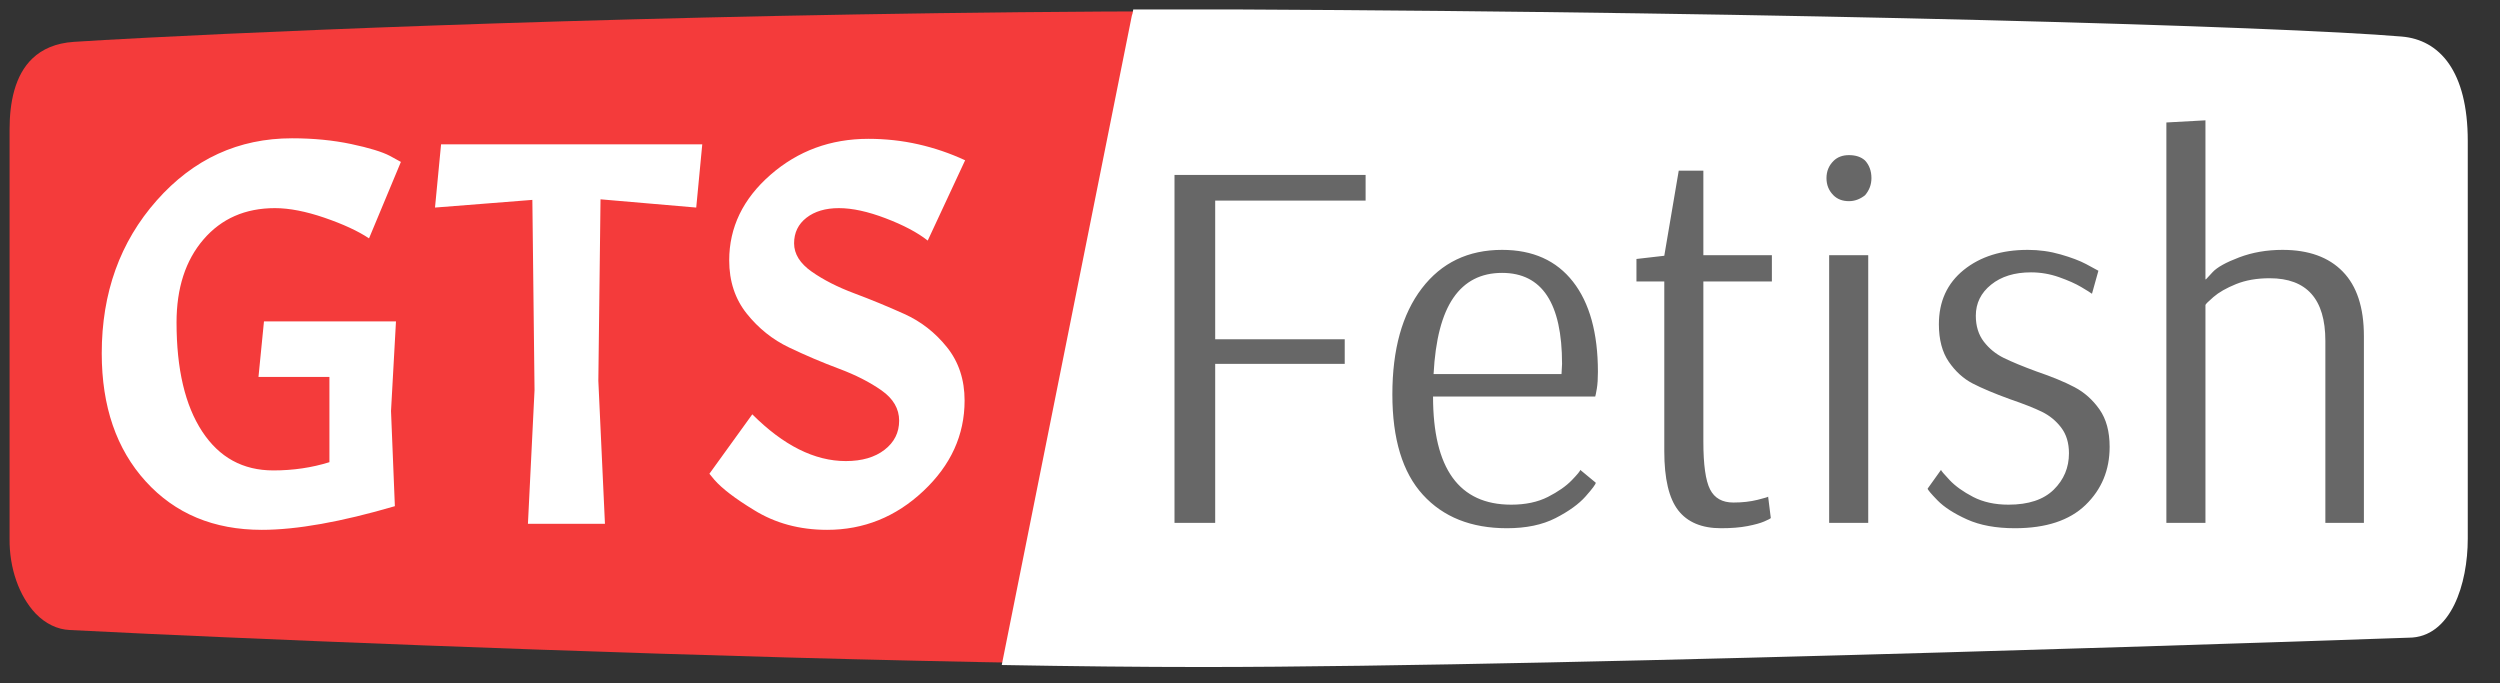
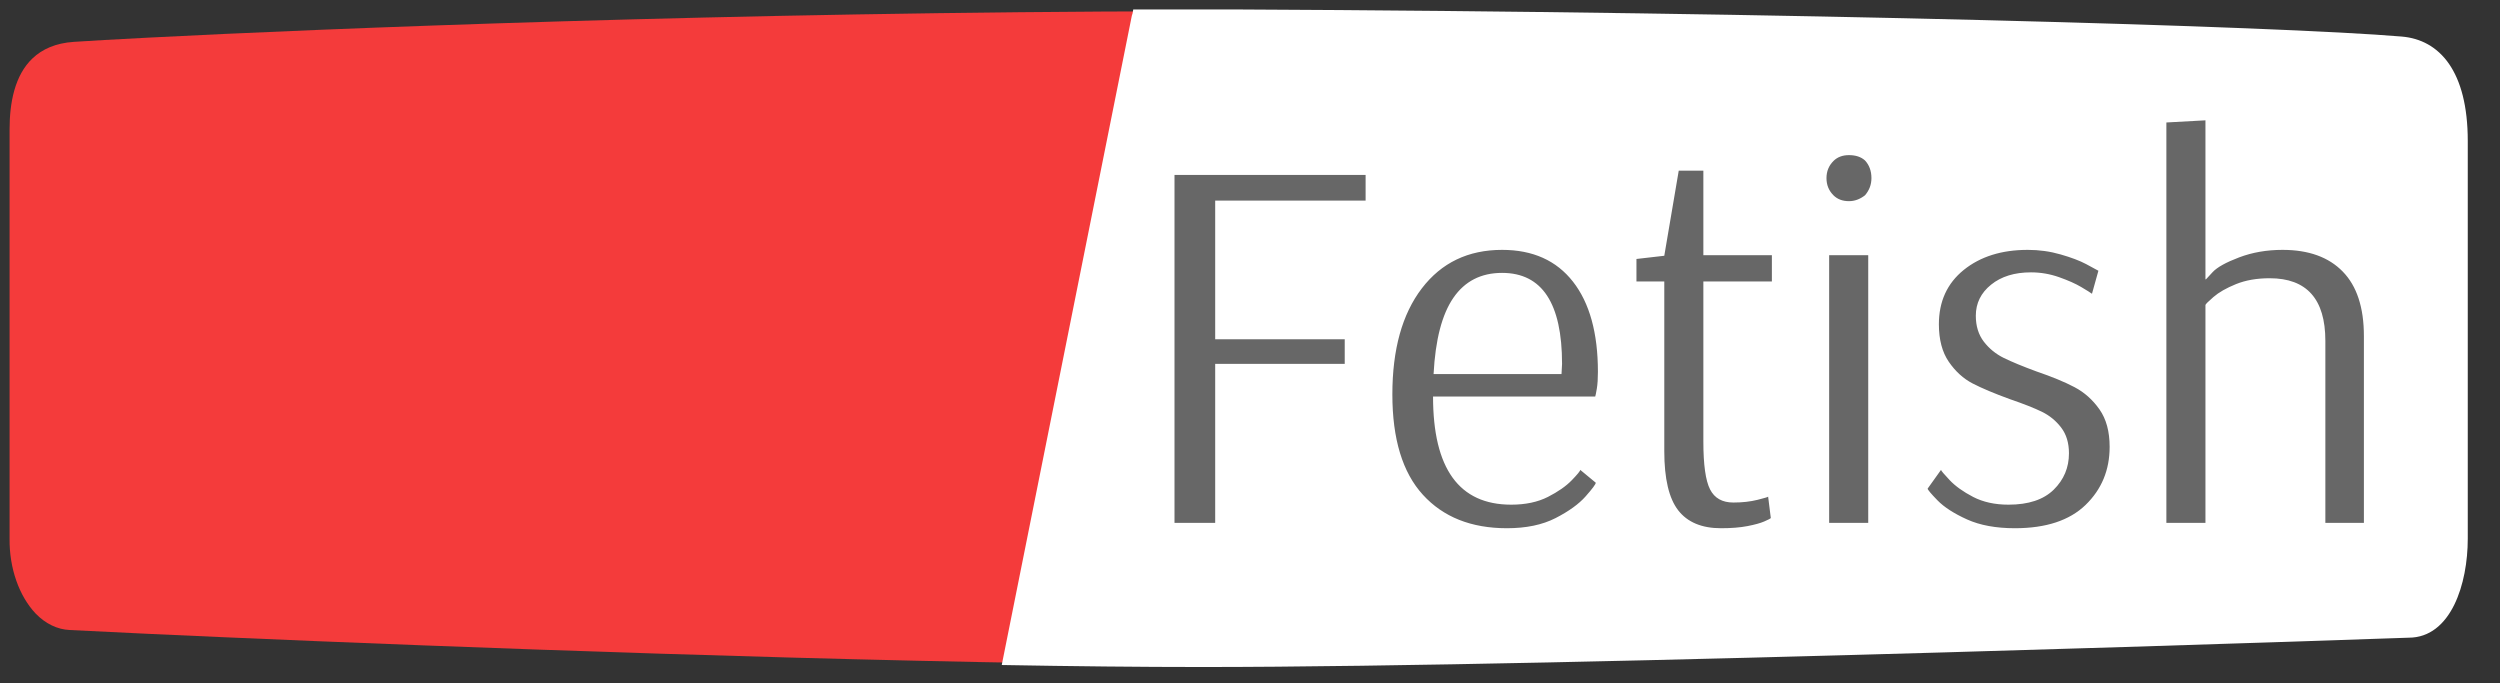
<svg xmlns="http://www.w3.org/2000/svg" viewBox="10.989 54.03 700.549 191.39">
  <rect x="10.989" y="54.03" width="700.549" height="191.39" fill="#333333" stroke="none" />
  <g id="Layer_2" data-name="Layer 2" transform="matrix(1, 0, 0, 1, 49.386, 90.145)">
    <g id="LEFT" transform="matrix(1, 0, 0, 1, 260.989, 51.282)">
      <path id="_Path_" data-name="&lt;Path&gt;" d="M -289.36 84.573 C -286.599 87.4 -283.289 88.994 -279.867 89.144 C -274.743 89.41 -267.238 89.775 -257.794 90.218 C -207.1 92.563 -100.546 96.917 -6.762 98.454 L 5.219 43.894 L 22.556 -34.989 L 33.388 -84.249 C -94.47 -84.022 -208.347 -79.411 -258.054 -76.84 C -267.216 -76.367 -274.2 -75.963 -278.69 -75.668 C -283.821 -75.323 -287.541 -73.619 -290.27 -71.047 C -295.294 -66.279 -296.704 -58.555 -296.704 -51.078 L -296.704 63.598 C -296.782 71.824 -294.056 79.612 -289.36 84.573 Z" style="fill: rgb(244, 59, 59);" />
      <g id="Right_upper" transform="matrix(0.745, 0, 0, 1, -225.762, -86.996)" style="">
        <path id="_Path_2" data-name="&lt;Path&gt;" d="M 804.536 10.343 C 758.786 7.467 577.826 3.476 365.436 2.747 C 352.816 2.747 340.286 2.747 327.846 2.747 C 327.756 3.244 327.595 3.725 327.366 4.176 L 278.616 185.458 C 304.616 185.803 329.896 186.01 353.346 186.01 C 493.966 186.01 807.126 177.793 807.126 177.793 C 822.736 177.793 828.886 163.015 828.886 150.561 L 828.886 39.092 C 828.876 19.792 818.496 11.23 804.536 10.343 Z" style="fill: rgb(255, 255, 255); stroke: rgb(255, 255, 255);" />
      </g>
      <g id="Tube" />
-       <path d="M -226.026 61.075 C -239.486 61.075 -250.326 56.552 -258.546 47.505 C -266.766 38.465 -270.876 26.498 -270.876 11.605 C -270.876 -5.348 -265.739 -19.628 -255.466 -31.235 C -245.193 -42.842 -232.556 -48.645 -217.556 -48.645 C -211.596 -48.645 -206.073 -48.108 -200.986 -47.035 C -195.899 -45.955 -192.279 -44.848 -190.126 -43.715 L -187.046 -42.025 L -195.976 -20.605 C -199.063 -22.658 -203.226 -24.585 -208.466 -26.385 C -213.706 -28.178 -218.329 -29.075 -222.336 -29.075 C -230.656 -29.075 -237.333 -26.148 -242.366 -20.295 C -247.399 -14.442 -249.916 -6.685 -249.916 2.975 C -249.916 16.022 -247.526 26.192 -242.746 33.485 C -237.973 40.778 -231.323 44.425 -222.796 44.425 C -217.249 44.425 -212.009 43.655 -207.076 42.115 L -207.076 18.235 L -226.956 18.235 L -225.416 2.665 L -188.426 2.665 L -189.816 27.785 L -188.736 54.445 C -203.836 58.865 -216.266 61.075 -226.026 61.075 ZM -150.209 -31.385 L -177.489 -29.235 L -175.789 -46.955 L -102.599 -46.955 L -104.289 -29.235 L -131.109 -31.545 L -131.719 19.305 L -129.869 59.375 L -151.449 59.375 L -149.599 21.925 L -150.209 -31.385 ZM -100.598 45.355 L -88.578 28.705 C -79.844 37.438 -71.111 41.805 -62.378 41.805 C -57.858 41.805 -54.238 40.752 -51.518 38.645 C -48.791 36.538 -47.428 33.818 -47.428 30.485 C -47.428 27.145 -49.071 24.318 -52.358 22.005 C -55.644 19.692 -59.628 17.662 -64.308 15.915 C -68.981 14.168 -73.628 12.192 -78.248 9.985 C -82.874 7.778 -86.831 4.618 -90.118 0.505 C -93.404 -3.602 -95.048 -8.582 -95.048 -14.435 C -95.048 -23.682 -91.194 -31.672 -83.488 -38.405 C -75.781 -45.132 -66.638 -48.495 -56.058 -48.495 C -51.231 -48.495 -46.558 -47.982 -42.038 -46.955 C -37.518 -45.928 -33.151 -44.438 -28.938 -42.485 L -39.418 -19.985 C -42.291 -22.245 -46.221 -24.325 -51.208 -26.225 C -56.188 -28.125 -60.554 -29.075 -64.308 -29.075 C -68.054 -29.075 -71.084 -28.178 -73.398 -26.385 C -75.711 -24.585 -76.868 -22.195 -76.868 -19.215 C -76.868 -16.235 -75.221 -13.588 -71.928 -11.275 C -68.641 -8.968 -64.661 -6.942 -59.988 -5.195 C -55.314 -3.448 -50.641 -1.522 -45.968 0.585 C -41.294 2.692 -37.314 5.798 -34.028 9.905 C -30.734 14.018 -29.088 19.002 -29.088 24.855 C -29.088 34.515 -32.941 42.965 -40.648 50.205 C -48.354 57.452 -57.344 61.075 -67.618 61.075 C -75.324 61.075 -82.154 59.225 -88.108 55.525 C -93.348 52.338 -97.048 49.512 -99.208 47.045 L -100.598 45.355 Z" transform="matrix(1, 0, 0, 1, 0, 0)" style="fill: rgb(255, 255, 255); white-space: pre;" />
      <path d="M 41.133 59.122 L 29.733 59.122 L 29.733 -38.378 L 83.283 -38.378 L 83.283 -31.178 L 41.133 -31.178 L 41.133 7.672 L 77.433 7.672 L 77.433 14.572 L 41.133 14.572 L 41.133 59.122 ZM 122.881 60.622 C 112.881 60.622 105.031 57.495 99.331 51.242 C 93.631 44.995 90.781 35.622 90.781 23.122 C 90.781 10.522 93.531 0.622 99.031 -6.578 C 104.531 -13.778 112.031 -17.378 121.531 -17.378 C 130.131 -17.378 136.754 -14.405 141.401 -8.458 C 146.054 -2.505 148.381 5.922 148.381 16.822 C 148.381 18.722 148.281 20.272 148.081 21.472 C 147.881 22.672 147.731 23.422 147.631 23.722 L 102.181 23.722 C 102.181 43.922 109.481 54.022 124.081 54.022 C 128.081 54.022 131.508 53.299 134.361 51.852 C 137.208 50.399 139.431 48.849 141.031 47.202 C 142.631 45.549 143.431 44.572 143.431 44.272 L 147.781 47.872 C 147.781 48.272 146.831 49.549 144.931 51.702 C 143.031 53.849 140.231 55.872 136.531 57.772 C 132.831 59.672 128.281 60.622 122.881 60.622 Z M 102.331 17.422 L 138.181 17.422 L 138.331 14.572 C 138.331 -2.428 132.731 -10.928 121.531 -10.928 C 115.631 -10.928 111.081 -8.601 107.881 -3.948 C 104.681 0.699 102.831 7.822 102.331 17.422 ZM 182.879 60.622 C 177.479 60.622 173.479 58.949 170.879 55.602 C 168.279 52.249 166.979 46.722 166.979 39.022 L 166.979 -8.528 L 159.179 -8.528 L 159.179 -14.828 L 166.979 -15.728 L 171.029 -39.578 L 177.929 -39.578 L 177.929 -15.878 L 197.129 -15.878 L 197.129 -8.528 L 177.929 -8.528 L 177.929 36.322 C 177.929 42.822 178.556 47.295 179.809 49.742 C 181.056 52.195 183.229 53.422 186.329 53.422 C 188.829 53.422 191.079 53.172 193.079 52.672 C 195.079 52.172 196.079 51.872 196.079 51.772 L 196.829 57.772 C 196.629 57.972 196.003 58.295 194.949 58.742 C 193.903 59.195 192.356 59.622 190.309 60.022 C 188.256 60.422 185.779 60.622 182.879 60.622 ZM 218.728 -31.028 C 216.928 -31.028 215.478 -31.578 214.378 -32.678 C 213.078 -33.978 212.428 -35.578 212.428 -37.478 C 212.428 -39.378 213.078 -40.978 214.378 -42.278 C 215.478 -43.378 216.928 -43.928 218.728 -43.928 C 220.628 -43.928 222.128 -43.428 223.228 -42.428 C 224.428 -41.128 225.028 -39.478 225.028 -37.478 C 225.028 -35.678 224.428 -34.078 223.228 -32.678 C 221.828 -31.578 220.328 -31.028 218.728 -31.028 Z M 224.128 59.122 L 213.178 59.122 L 213.178 -15.878 L 224.128 -15.878 L 224.128 59.122 ZM 265.227 60.622 C 259.927 60.622 255.454 59.799 251.807 58.152 C 248.154 56.499 245.4 54.722 243.547 52.822 C 241.7 50.922 240.777 49.822 240.777 49.522 L 244.527 44.272 C 244.527 44.472 245.327 45.422 246.927 47.122 C 248.527 48.822 250.727 50.399 253.527 51.852 C 256.327 53.299 259.627 54.022 263.427 54.022 C 269.027 54.022 273.254 52.622 276.107 49.822 C 278.954 47.022 280.377 43.622 280.377 39.622 C 280.377 36.722 279.65 34.322 278.197 32.422 C 276.75 30.522 274.95 29.045 272.797 27.992 C 270.65 26.945 267.677 25.772 263.877 24.472 C 259.477 22.872 255.977 21.399 253.377 20.052 C 250.777 18.699 248.55 16.672 246.697 13.972 C 244.85 11.272 243.927 7.772 243.927 3.472 C 243.927 -2.928 246.25 -8.005 250.897 -11.758 C 255.55 -15.505 261.527 -17.378 268.827 -17.378 C 272.027 -17.378 275.1 -16.951 278.047 -16.098 C 281 -15.251 283.377 -14.351 285.177 -13.398 C 286.977 -12.451 288.127 -11.828 288.627 -11.528 L 286.827 -5.078 C 286.427 -5.378 285.427 -6.005 283.827 -6.958 C 282.227 -7.905 280.154 -8.828 277.607 -9.728 C 275.054 -10.628 272.427 -11.078 269.727 -11.078 C 265.127 -11.078 261.404 -9.928 258.557 -7.628 C 255.704 -5.328 254.277 -2.428 254.277 1.072 C 254.277 3.972 255.027 6.399 256.527 8.352 C 258.027 10.299 259.9 11.822 262.147 12.922 C 264.4 14.022 267.427 15.272 271.227 16.672 C 275.627 18.172 279.2 19.649 281.947 21.102 C 284.7 22.549 287.027 24.622 288.927 27.322 C 290.827 30.022 291.777 33.522 291.777 37.822 C 291.777 44.322 289.527 49.749 285.027 54.102 C 280.527 58.449 273.927 60.622 265.227 60.622 ZM 307.675 59.122 L 307.675 -53.078 L 318.625 -53.678 L 318.625 -9.128 L 318.775 -9.128 C 318.775 -9.128 319.399 -9.801 320.645 -11.148 C 321.899 -12.501 324.375 -13.878 328.075 -15.278 C 331.775 -16.678 335.825 -17.378 340.225 -17.378 C 347.525 -17.378 353.149 -15.351 357.095 -11.298 C 361.049 -7.251 363.025 -1.228 363.025 6.772 L 363.025 59.122 L 352.225 59.122 L 352.225 8.122 C 352.225 -3.578 347.025 -9.428 336.625 -9.428 C 333.025 -9.428 329.875 -8.878 327.175 -7.778 C 324.475 -6.678 322.375 -5.478 320.875 -4.178 C 319.375 -2.878 318.625 -2.128 318.625 -1.928 L 318.625 59.122 L 307.675 59.122 Z" transform="matrix(1, 0, 0, 1, 0, 0)" style="fill: rgb(103, 103, 103); white-space: pre;" />
    </g>
  </g>
</svg>